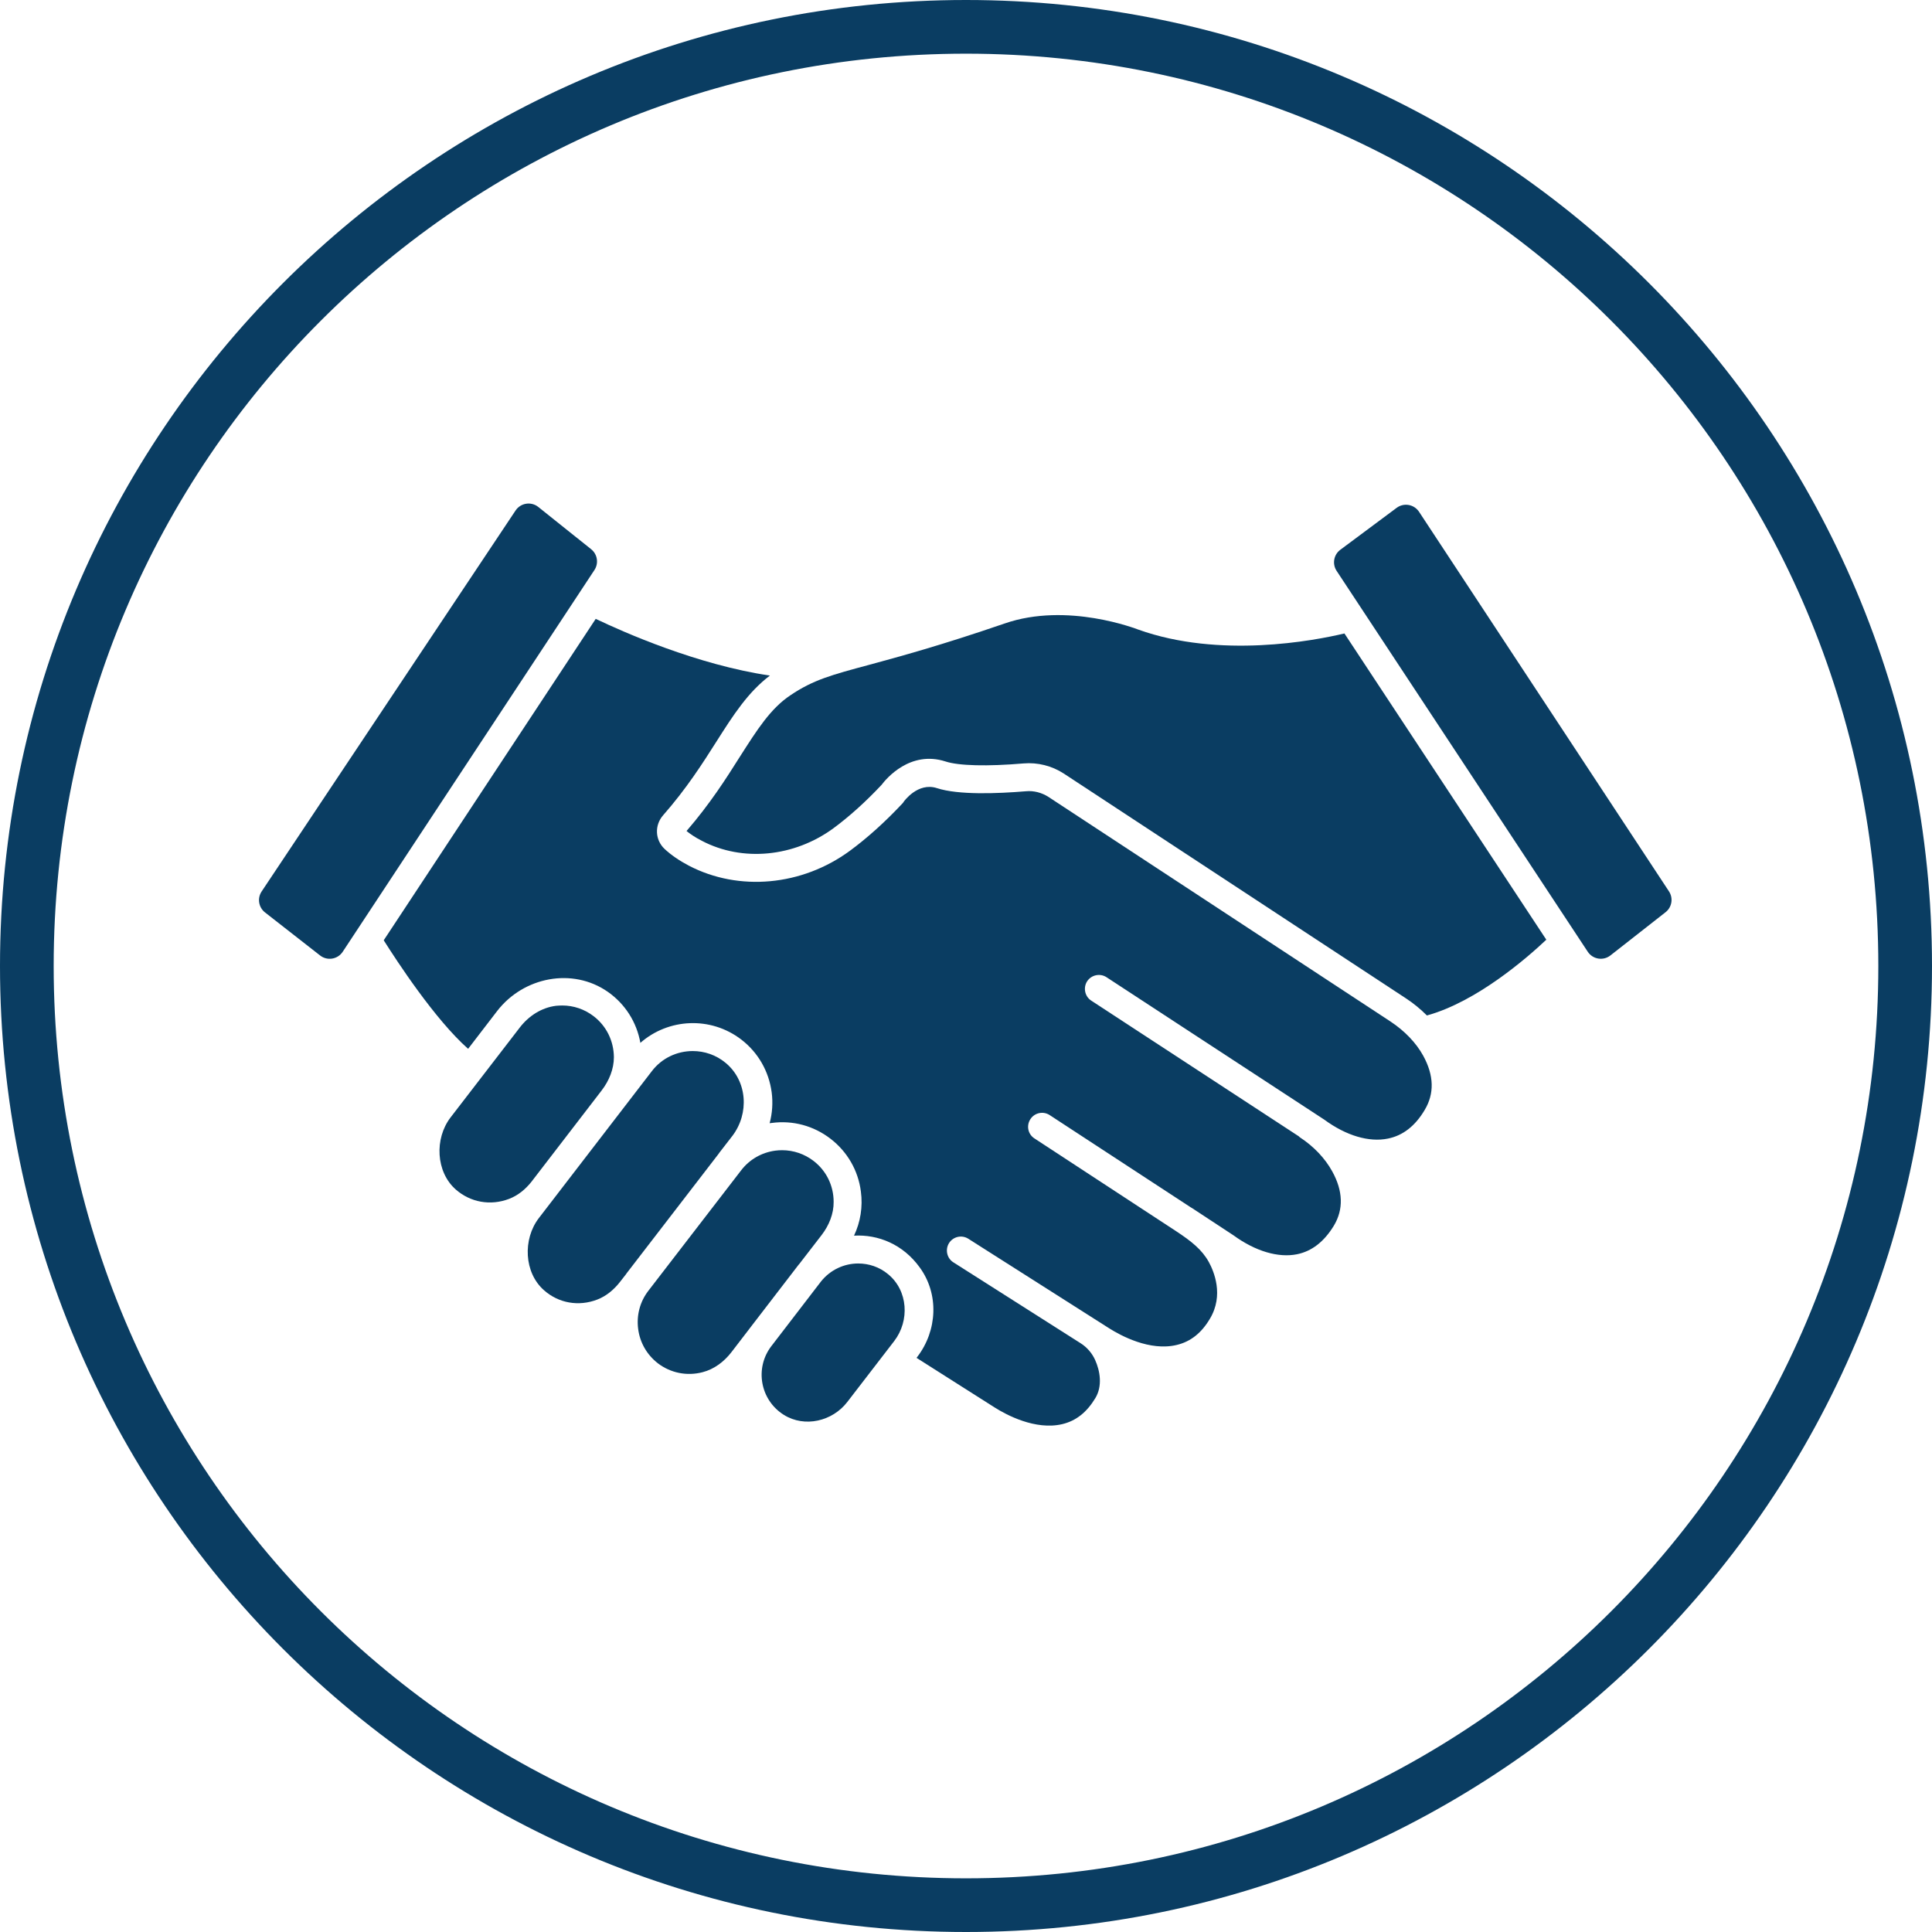
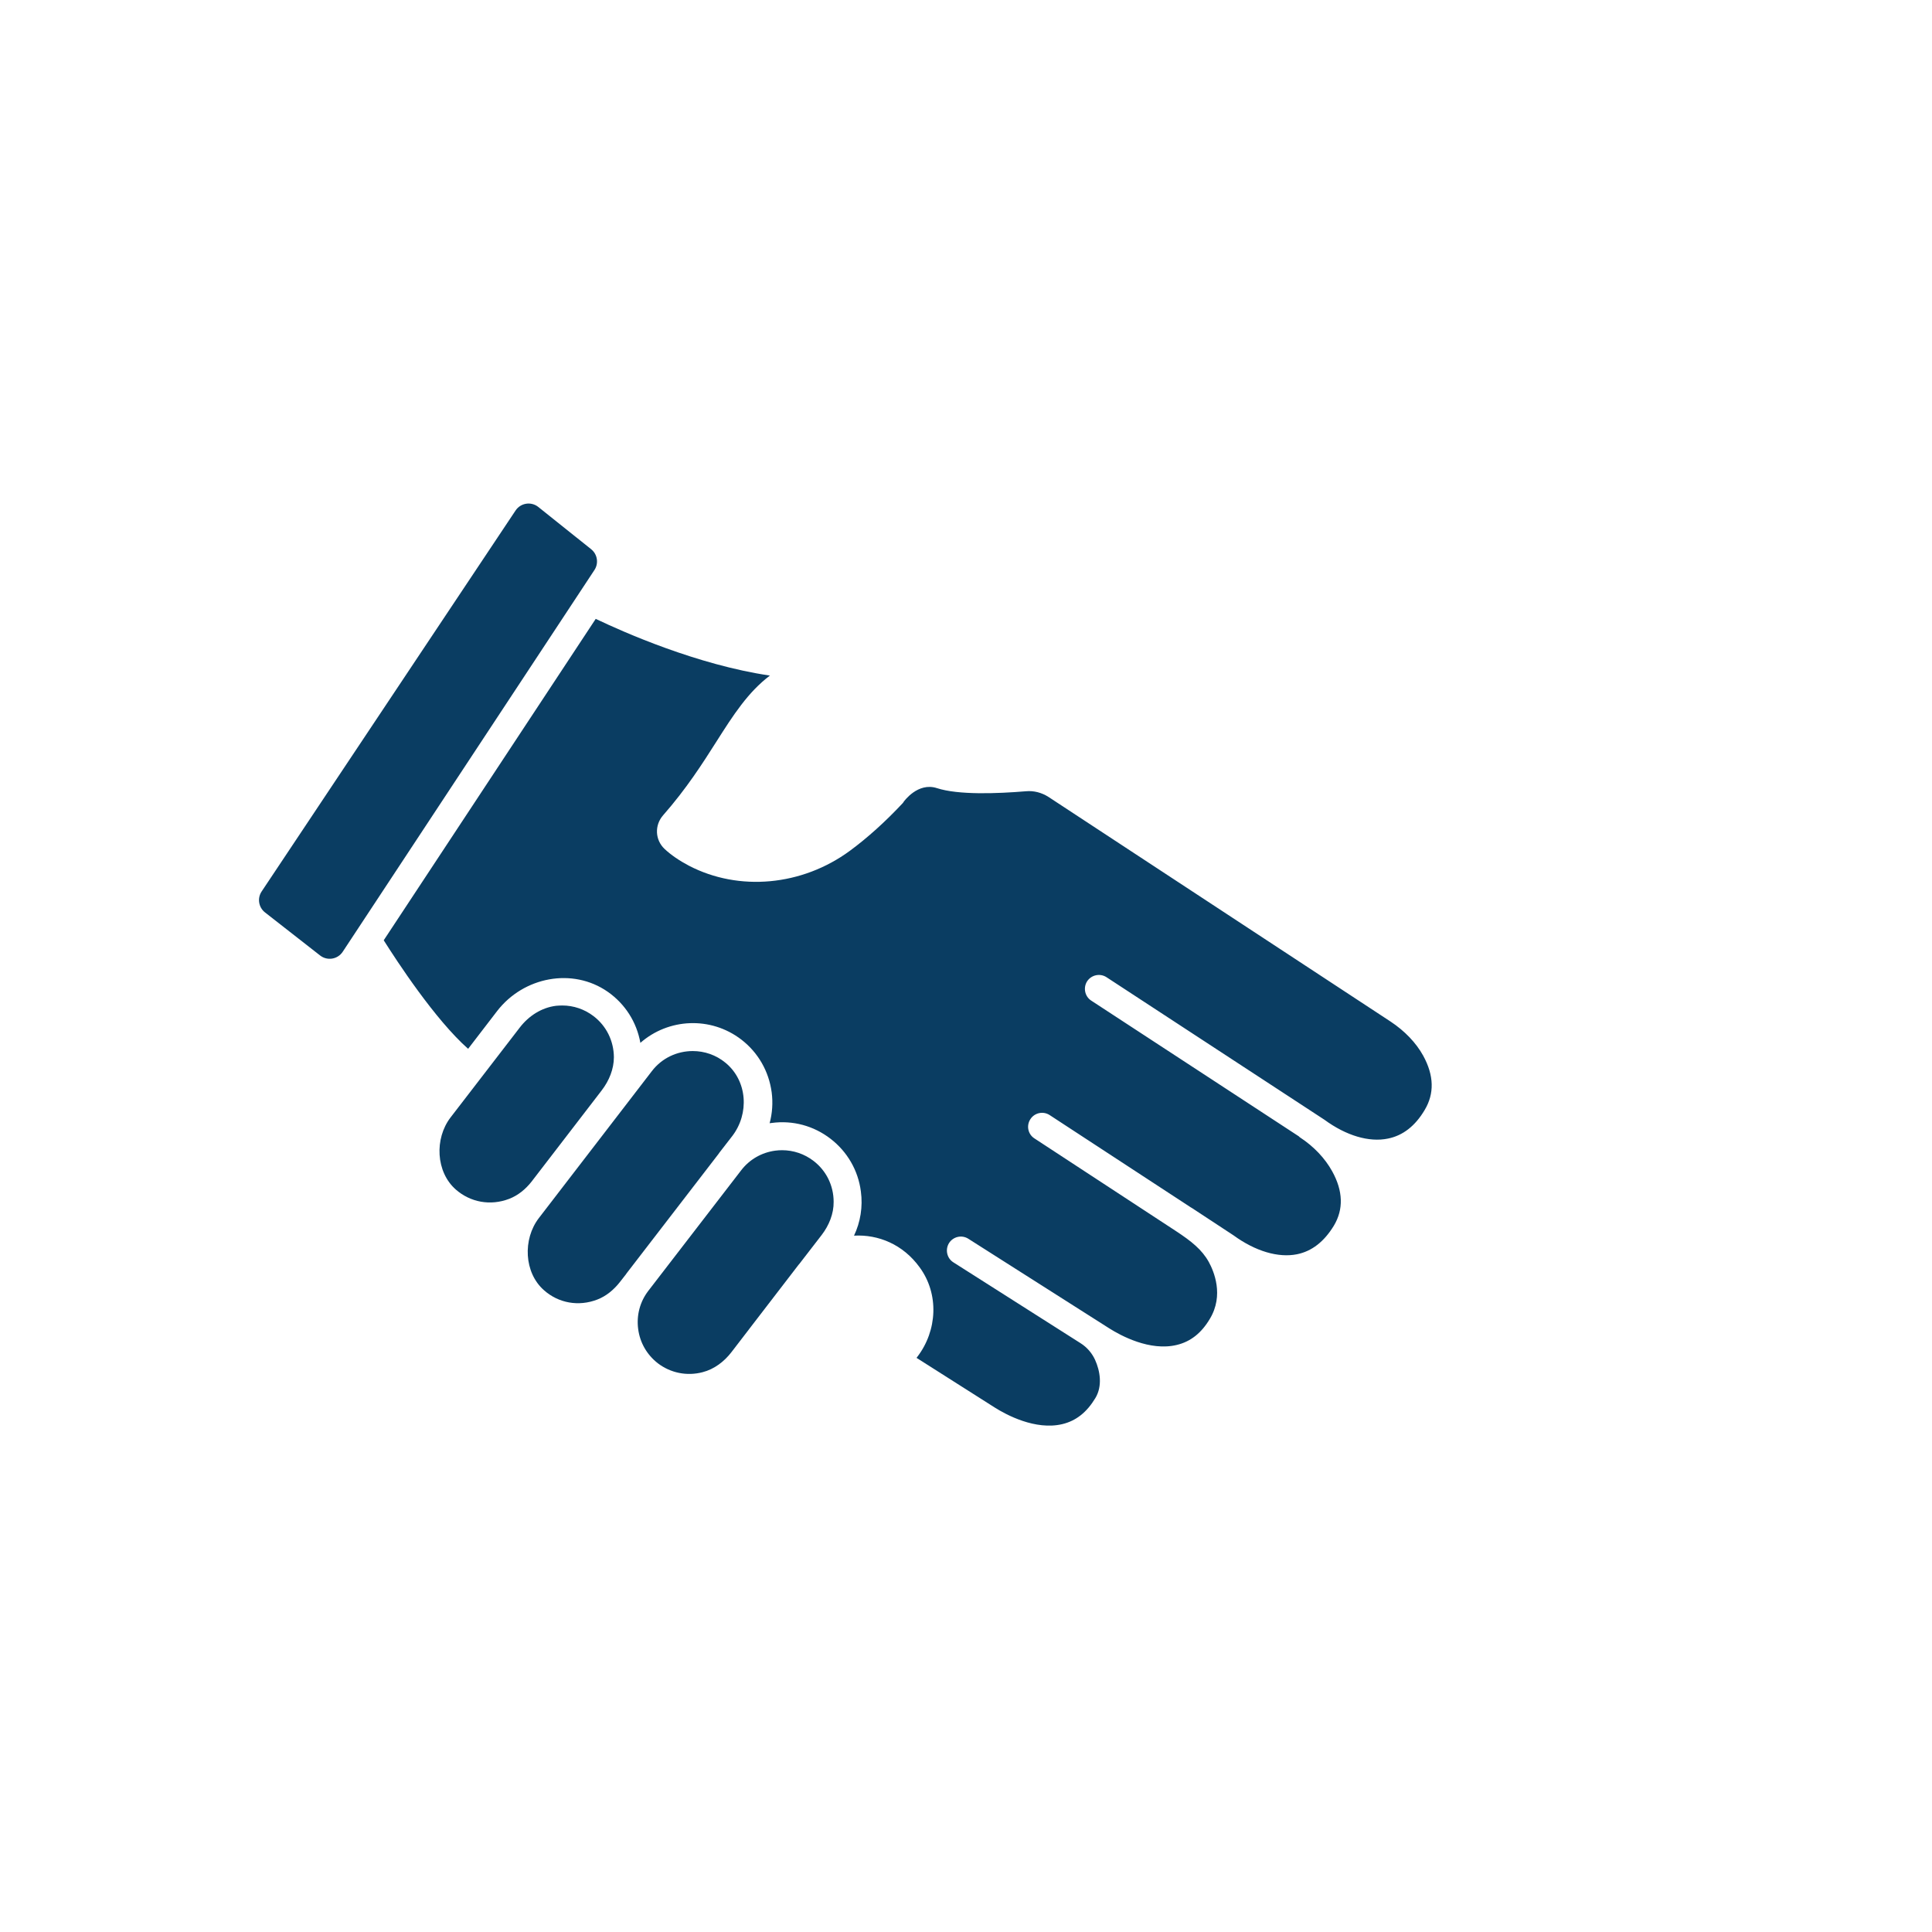
<svg xmlns="http://www.w3.org/2000/svg" width="500" zoomAndPan="magnify" viewBox="0 0 375 375" height="500" preserveAspectRatio="xMidYMid meet" version="1.0">
-   <path fill="#0a3d62" d="M 187.5 0 C 84.008 0 0 84.008 0 187.5 C 0 290.992 84.008 375 187.5 375 C 290.992 375 375 290.992 375 187.5 C 375 84.008 290.992 0 187.5 0 Z M 187.5 10.418 C 285.363 10.418 364.582 89.637 364.582 187.5 C 364.582 285.363 285.363 364.582 187.5 364.582 C 89.637 364.582 10.418 285.363 10.418 187.5 C 10.418 89.637 89.637 10.418 187.5 10.418 Z M 187.5 10.418 " fill-opacity="1" fill-rule="nonzero" />
-   <path fill="#0a3d62" d="M 323.945 173.012 L 275.434 99.336 C 274.473 97.883 272.488 97.531 271.09 98.57 L 260.16 106.707 C 258.867 107.664 258.551 109.465 259.438 110.809 L 308.18 184.73 C 309.156 186.211 311.188 186.543 312.582 185.449 L 323.281 177.062 C 324.523 176.09 324.812 174.328 323.945 173.012 Z M 323.945 173.012 " fill-opacity="1" fill-rule="nonzero" />
-   <path fill="#0a3d62" d="M 220.93 122.199 C 220.672 122.113 207.176 116.797 195.008 121.016 C 182.555 125.293 174.523 127.461 168.684 129.047 C 161.488 130.984 157.875 131.938 153.426 134.945 C 149.555 137.516 146.953 141.648 143.629 146.848 C 140.914 151.156 137.824 156.008 133.258 161.297 C 133.891 161.816 134.875 162.512 136.234 163.203 C 144.121 167.336 154.121 166.355 161.75 160.777 C 164.84 158.496 167.992 155.664 171.113 152.34 C 171.98 151.184 176.633 145.578 183.539 147.805 C 186.082 148.641 191.602 148.785 198.68 148.18 C 201.395 147.949 204.168 148.641 206.48 150.145 L 272.887 193.777 C 274.391 194.762 275.746 195.887 276.961 197.102 C 286.641 194.441 296.438 185.891 300.137 182.395 L 260.953 122.953 C 255.027 124.367 236.738 127.863 220.93 122.199 Z M 220.93 122.199 " fill-opacity="1" fill-rule="nonzero" />
-   <path fill="#0a3d62" d="M 166.574 245.242 C 163.859 245.242 161.172 246.457 159.352 248.738 L 149.699 261.309 C 146.461 265.559 147.531 271.742 152.156 274.633 C 156.199 277.145 161.574 275.875 164.465 272.117 L 173.566 260.297 C 176.602 256.34 176.254 250.504 172.383 247.324 C 170.68 245.906 168.625 245.242 166.574 245.242 Z M 166.574 245.242 " fill-opacity="1" fill-rule="nonzero" />
  <path fill="#0a3d62" d="M 155.102 245.387 L 159.496 239.695 C 160.91 237.848 161.836 235.594 161.809 233.281 C 161.809 230.102 160.363 227.211 157.906 225.332 C 156.145 223.977 154.004 223.254 151.809 223.254 C 151.375 223.254 150.941 223.281 150.48 223.34 C 147.852 223.688 145.48 225.043 143.863 227.152 L 125.832 250.559 C 124.211 252.672 123.52 255.301 123.867 257.957 C 124.211 260.617 125.57 262.957 127.68 264.605 C 130.137 266.484 133.316 267.148 136.379 266.34 C 138.633 265.762 140.566 264.285 141.984 262.438 L 145.336 258.074 C 145.363 258.043 145.395 257.988 145.422 257.957 L 155.016 245.473 C 155.047 245.445 155.074 245.418 155.102 245.387 Z M 155.102 245.387 " fill-opacity="1" fill-rule="nonzero" />
  <path fill="#0a3d62" d="M 139.555 223.832 L 142.129 220.508 C 145.48 216.145 145.074 209.785 140.828 206.289 C 138.977 204.758 136.723 204.008 134.469 204.008 C 131.465 204.008 128.488 205.336 126.523 207.91 L 104.59 236.43 C 101.441 240.535 101.703 247.035 105.602 250.445 C 108.406 252.93 112.305 253.652 115.949 252.238 C 117.68 251.57 119.156 250.328 120.312 248.855 L 121.555 247.266 L 121.555 247.238 L 139.555 223.859 Z M 139.555 223.832 " fill-opacity="1" fill-rule="nonzero" />
  <path fill="#0a3d62" d="M 116.816 211.605 C 118.23 209.758 119.156 207.504 119.156 205.191 C 119.125 202.012 117.68 199.125 115.227 197.246 C 113.461 195.887 111.324 195.164 109.129 195.164 C 108.754 195.164 108.348 195.195 107.941 195.223 C 105.109 195.57 102.625 197.188 100.891 199.441 C 97.859 203.371 91.328 211.84 87.453 216.895 C 84.305 221 84.594 227.473 88.465 230.883 C 91.297 233.367 95.172 234.09 98.812 232.703 C 100.547 232.039 102.02 230.824 103.176 229.352 C 106.094 225.535 113.75 215.594 116.816 211.609 Z M 116.816 211.605 " fill-opacity="1" fill-rule="nonzero" />
  <path fill="#0a3d62" d="M 269.91 198.285 L 203.504 154.68 C 202.203 153.844 200.645 153.438 199.141 153.582 C 193.566 154.043 186.023 154.332 181.863 152.977 C 178.133 151.762 175.445 155.574 175.418 155.605 C 175.359 155.719 175.273 155.836 175.188 155.922 C 171.805 159.535 168.367 162.629 164.957 165.141 C 155.68 171.961 143.43 173.086 133.719 168.031 C 131.84 167.047 130.25 165.949 129.008 164.793 C 127.129 163.031 127.016 160.172 128.719 158.234 C 133.258 153.062 136.348 148.207 139.066 143.93 C 142.332 138.785 145.191 134.336 149.438 131.129 C 135.336 129.047 121.004 122.691 115.629 120.121 L 74.48 182.508 C 76.996 186.496 84.422 197.883 90.863 203.574 L 96.5 196.234 C 101.613 189.617 111.121 187.738 117.969 192.508 C 121.352 194.875 123.578 198.402 124.297 202.418 C 129.73 197.648 137.938 197.215 143.891 201.781 C 147.156 204.297 149.238 207.938 149.785 212.039 C 150.047 214.062 149.902 216.086 149.383 218.023 C 149.527 217.992 149.672 217.965 149.785 217.965 C 153.891 217.414 157.934 218.516 161.199 221.027 C 164.465 223.543 166.574 227.184 167.094 231.258 C 167.5 234.234 167.008 237.211 165.766 239.84 C 170.445 239.578 175.273 241.516 178.508 245.996 C 182.297 251.168 181.949 258.277 178.047 263.363 L 177.902 263.562 L 193.102 273.215 C 195.297 274.602 200.961 277.664 206.191 276.422 C 208.852 275.789 210.934 274.141 212.609 271.367 C 214.023 269.027 213.531 266.105 212.551 263.941 C 211.941 262.609 210.961 261.484 209.719 260.703 L 185.039 245.012 C 183.797 244.23 183.422 242.555 184.203 241.285 C 185.012 240.012 186.688 239.637 187.957 240.445 L 215.324 257.844 C 217.52 259.23 223.184 262.32 228.414 261.051 C 231.074 260.414 233.184 258.766 234.828 255.992 C 237.605 251.398 235.609 246.746 234.629 244.953 C 233.297 242.555 231.273 240.938 228.242 238.945 L 200.789 220.969 C 199.52 220.16 199.172 218.484 200.008 217.215 C 200.816 215.973 202.492 215.625 203.738 216.434 L 231.219 234.406 L 231.246 234.406 L 239.426 239.781 C 243.672 242.875 248.121 244.176 251.734 243.453 C 254.625 242.875 257.023 240.996 258.902 237.902 C 260.809 234.727 260.691 231.172 258.582 227.355 C 257.195 224.844 255.027 222.531 252.285 220.738 C 252.195 220.68 252.168 220.625 252.109 220.566 L 211.797 194.211 C 210.555 193.402 210.211 191.699 211.02 190.453 C 211.855 189.211 213.531 188.867 214.773 189.676 L 257.051 217.328 C 261.301 220.449 265.75 221.75 269.391 221 C 272.281 220.422 274.68 218.57 276.527 215.449 C 278.434 212.273 278.348 208.746 276.238 204.902 C 274.852 202.391 272.656 200.105 269.91 198.285 Z M 269.91 198.285 " fill-opacity="1" fill-rule="nonzero" />
  <path fill="#0a3d62" d="M 114.742 106.602 L 104.484 98.402 C 103.098 97.293 101.055 97.609 100.07 99.09 L 50.785 173.031 C 49.902 174.352 50.191 176.125 51.438 177.102 L 62.125 185.453 C 63.52 186.547 65.547 186.215 66.523 184.734 L 115.379 110.641 C 116.242 109.332 115.965 107.582 114.742 106.602 Z M 114.742 106.602 " fill-opacity="1" fill-rule="nonzero" />
</svg>